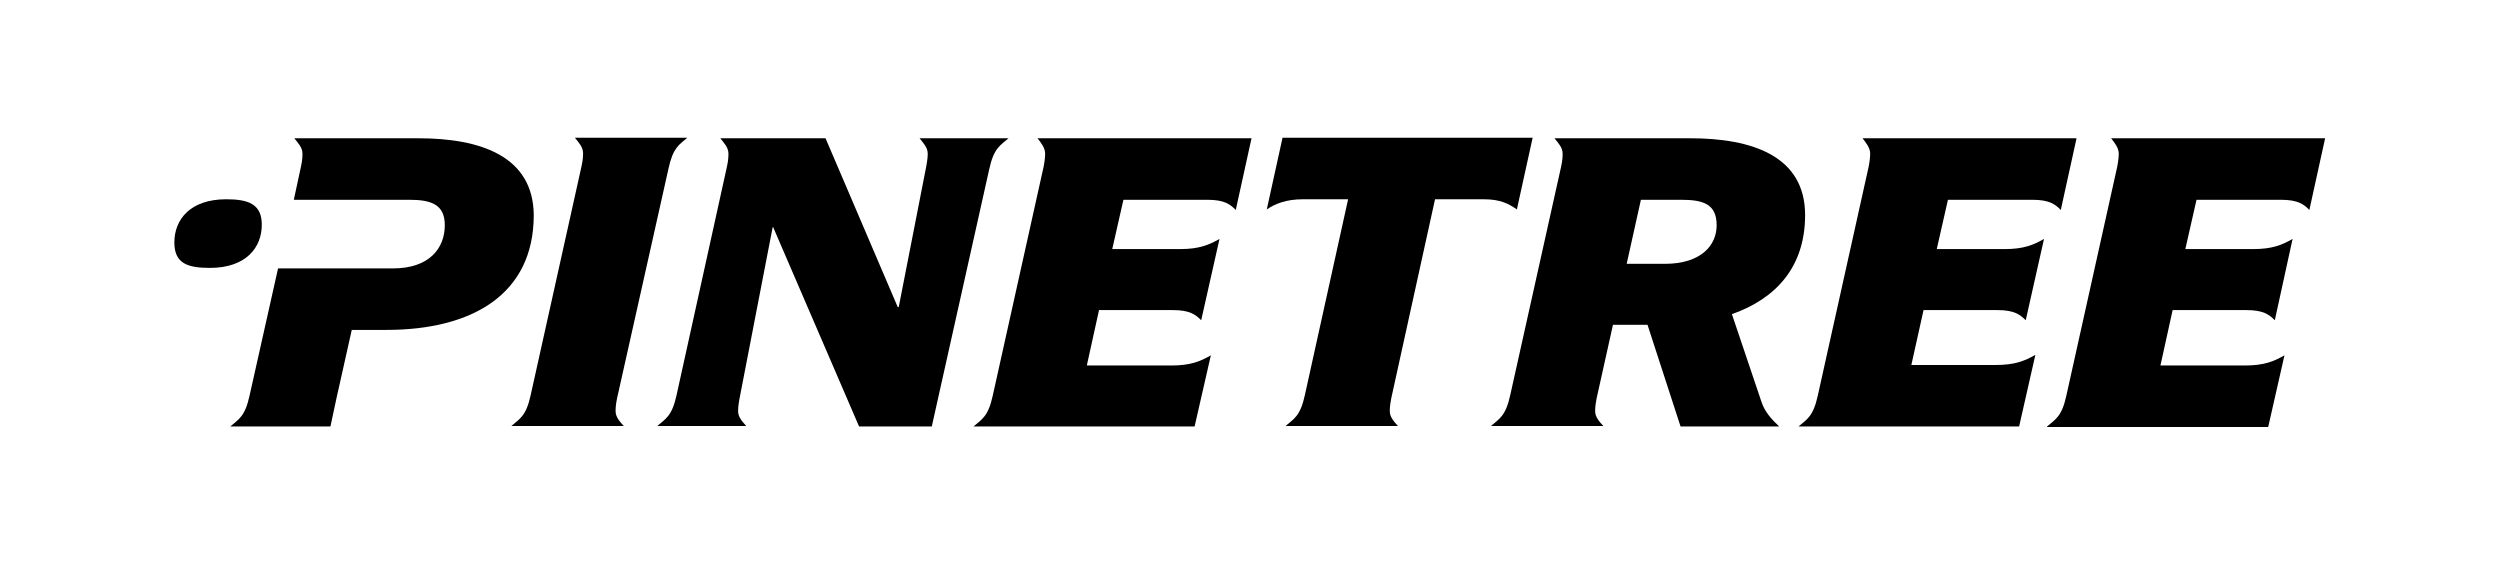
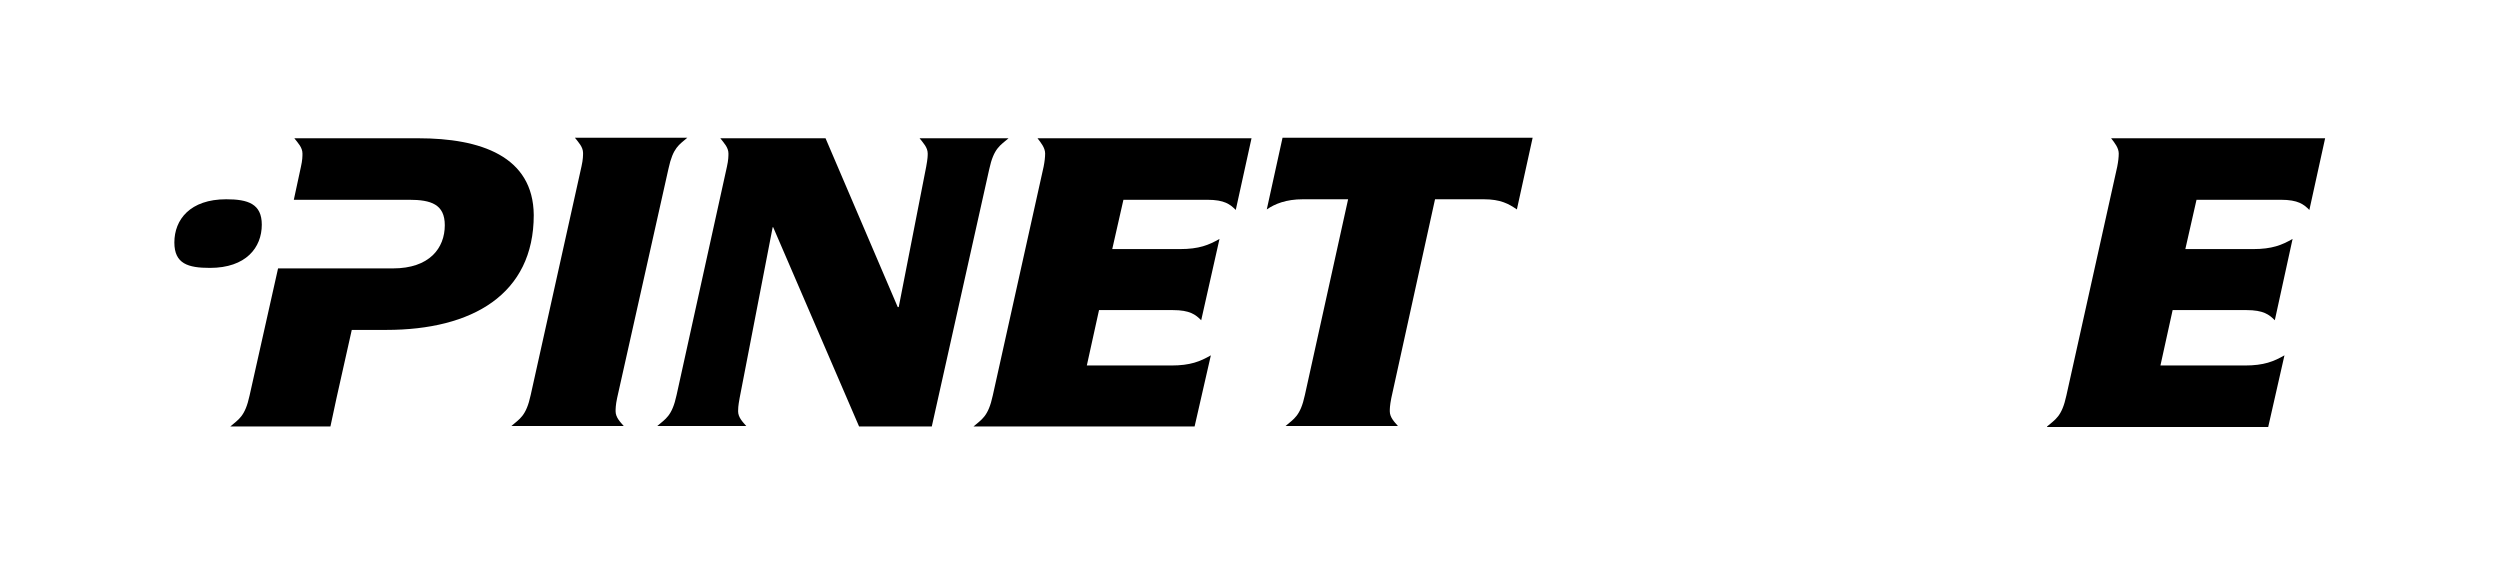
<svg xmlns="http://www.w3.org/2000/svg" version="1.1" id="Lag_1" x="0px" y="0px" viewBox="0 0 491.8 111" style="enable-background:new 0 0 491.8 111;" xml:space="preserve">
  <style type="text/css">
	.st0{fill:none;}
</style>
  <path d="M121.4,78.3c-0.3,1.4-0.3,2.2-0.3,2.6c0,1.2,0.9,2.1,1.6,2.9h-22.1c1.6-1.4,2.9-1.9,3.8-6.1l10-45c0.3-1.3,0.3-2.2,0.3-2.6  c0-1.2-0.9-2.1-1.6-3h22.1c-1.6,1.4-2.8,1.9-3.7,6.1L121.4,78.3z" />
  <path d="M143,32.8c0.3-1.3,0.3-2.2,0.3-2.6c0-1.2-0.9-2.1-1.6-3h20.7l14.2,33.2h0.2l5.4-27.6c0.3-1.6,0.3-2.2,0.3-2.6  c0-1.2-0.9-2.1-1.6-3h17.5c-1.6,1.4-2.9,1.9-3.8,6.1l-11.3,50.6H169l-16.9-39.2H152l-6.5,33.6c-0.3,1.6-0.3,2.2-0.3,2.6  c0,1.2,0.9,2.1,1.6,2.9h-17.5c1.6-1.4,2.9-1.9,3.8-6.1L143,32.8z" />
  <path d="M191.5,83.9c1.6-1.4,2.9-1.9,3.8-6.1l10-45c0.2-1,0.3-1.9,0.3-2.6c0-1.1-0.8-2.1-1.5-3h42.1l-3.1,14.1c-1.1-1.1-2.2-2-5.6-2  H221l-2.2,9.7h13.3c3.8,0,5.7-0.8,7.8-2L236.3,63c-1.1-1.1-2.2-2-5.6-2h-14.5l-2.4,10.9h16.6c3.8,0,5.7-0.8,7.8-2L235,83.9H191.5z" />
  <path d="M265.2,39.2h-8.9c-3.3,0-5.5,0.9-7.1,2l3.1-14.1h49.2l-3.1,14.1c-1.6-1.1-3.2-2-6.5-2h-9.6l-8.6,39.1  c-0.3,1.5-0.3,2.2-0.3,2.6c0,1.2,0.9,2.1,1.6,2.9h-22.1c1.6-1.4,2.9-1.9,3.8-6.1L265.2,39.2z" />
-   <path d="M307.1,32.8c0.3-1.3,0.3-2.2,0.3-2.6c0-1.2-0.9-2.1-1.6-3h26.7c12.2,0,22.6,3.5,22.6,15.1c0,10.1-5.6,16.4-14.4,19.5  l5.8,17.2c0.6,1.9,1.9,3.4,3.5,4.9h-19.4l-6.5-20h-6.8l-3.2,14.4c-0.3,1.5-0.3,2.2-0.3,2.6c0,1.2,0.9,2.1,1.6,2.9h-22.1  c1.6-1.4,2.9-1.9,3.8-6.1L307.1,32.8z M320,51.9h7.5c7.1,0,10.2-3.6,10.2-7.6c0-4.2-2.7-5-7-5h-7.9L320,51.9z" />
-   <path d="M353.8,83.9c1.6-1.4,2.9-1.9,3.8-6.1l10-45c0.2-1,0.3-1.9,0.3-2.6c0-1.1-0.8-2.1-1.5-3h42.1l-3.1,14.1c-1.1-1.1-2.2-2-5.6-2  h-16.6l-2.2,9.7h13.3c3.8,0,5.7-0.8,7.8-2L398.5,63c-1.1-1.1-2.2-2-5.6-2h-14.5L376,71.8h16.6c3.8,0,5.7-0.8,7.8-2l-3.2,14.1H353.8z  " />
  <path d="M402.7,83.9c1.6-1.4,2.9-1.9,3.8-6.1l10-45c0.2-1,0.3-1.9,0.3-2.6c0-1.1-0.8-2.1-1.5-3h42.1l-3.1,14.1c-1.1-1.1-2.2-2-5.6-2  h-16.6l-2.2,9.7h13.3c3.8,0,5.7-0.8,7.8-2L447.5,63c-1.1-1.1-2.2-2-5.6-2h-14.5l-2.4,10.9h16.6c3.8,0,5.7-0.8,7.8-2l-3.2,14.1H402.7  z" />
  <polygon class="st0" points="66.3,78.3 69.2,64.8 69.2,64.8 " />
  <polygon class="st0" points="74.9,39.2 74.9,39.2 80.5,39.2 " />
  <path d="M82.3,27.2h-4.8H57.9c0.7,0.9,1.6,1.8,1.6,3c0,0.5,0,1.3-0.3,2.6l-1.4,6.5l22.7,0c4.3,0,7,0.9,7,5c0,4.5-3,8.5-10.2,8.5  H54.7l-5.6,25c-0.9,4.2-2.2,4.7-3.8,6.1H65l1.2-5.6l3-13.4h0H76c16.9,0,29-7,29-22.6C104.9,30.7,94.5,27.2,82.3,27.2z" />
  <path d="M44.5,39.2L44.5,39.2c-7.1,0-10.2,4-10.2,8.5c0,4.2,2.7,5,7,5l0,0c7.1,0,10.2-4,10.2-8.5C51.5,40.1,48.8,39.2,44.5,39.2z" />
</svg>